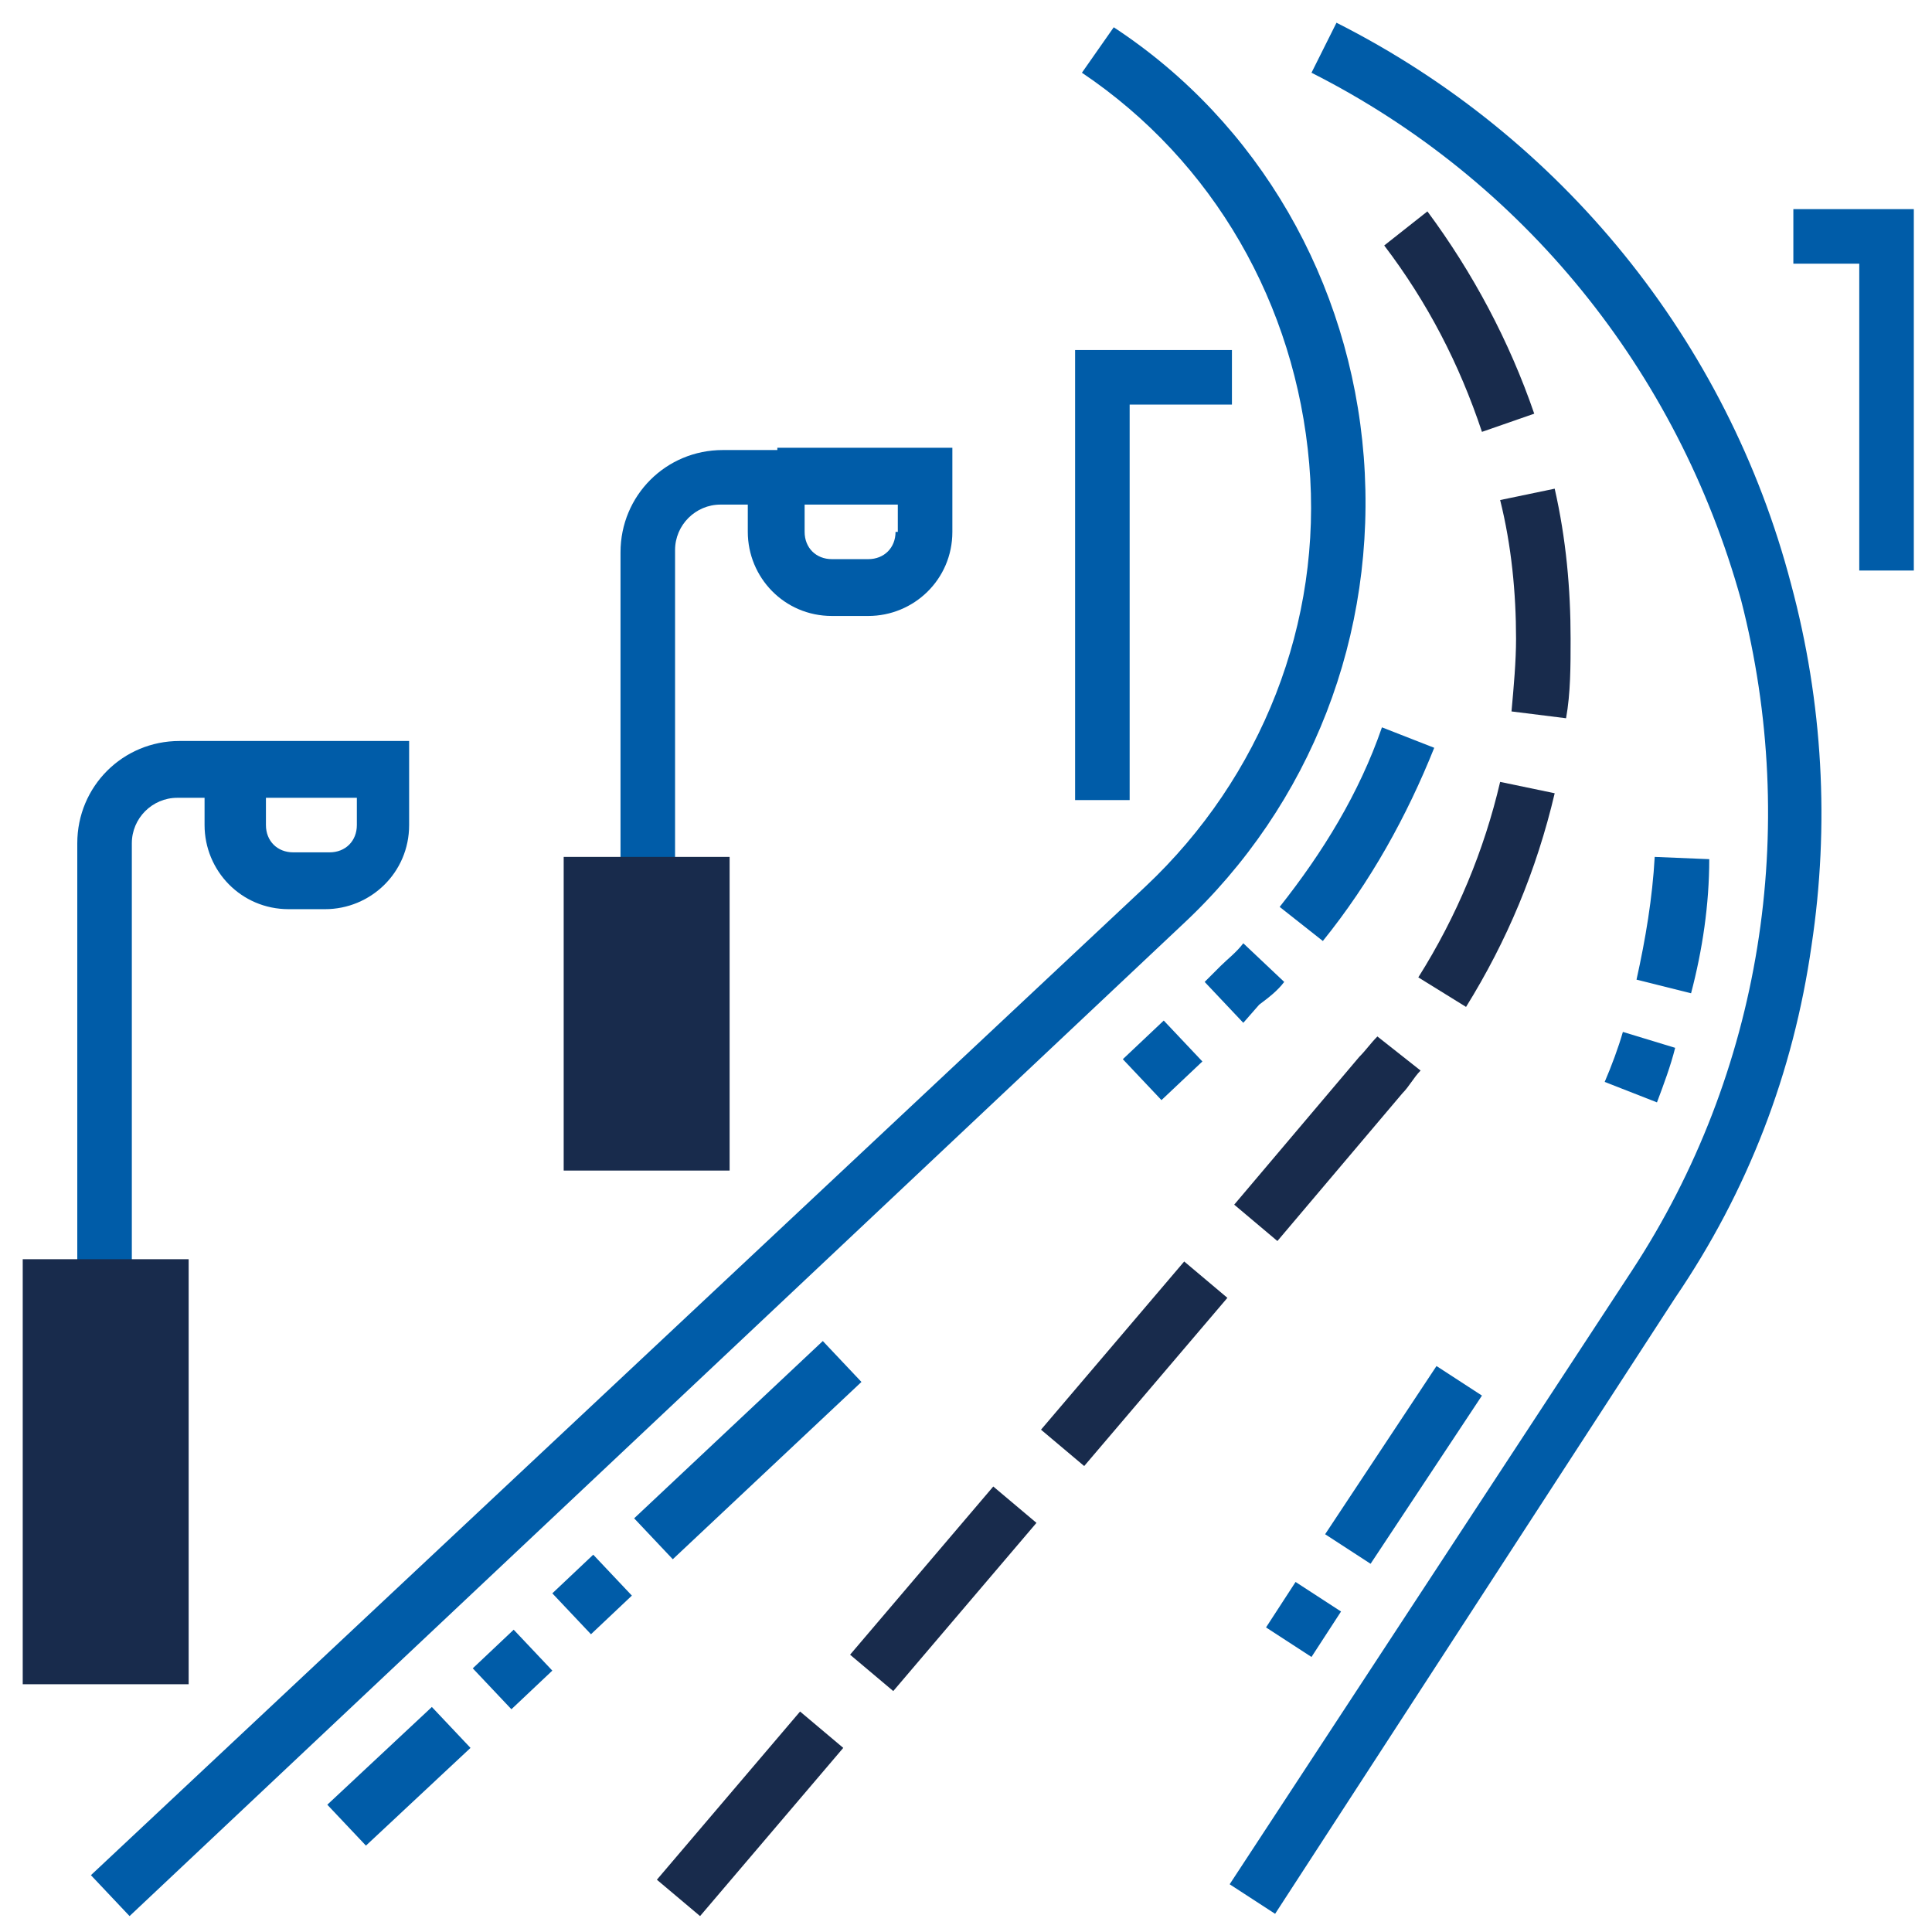
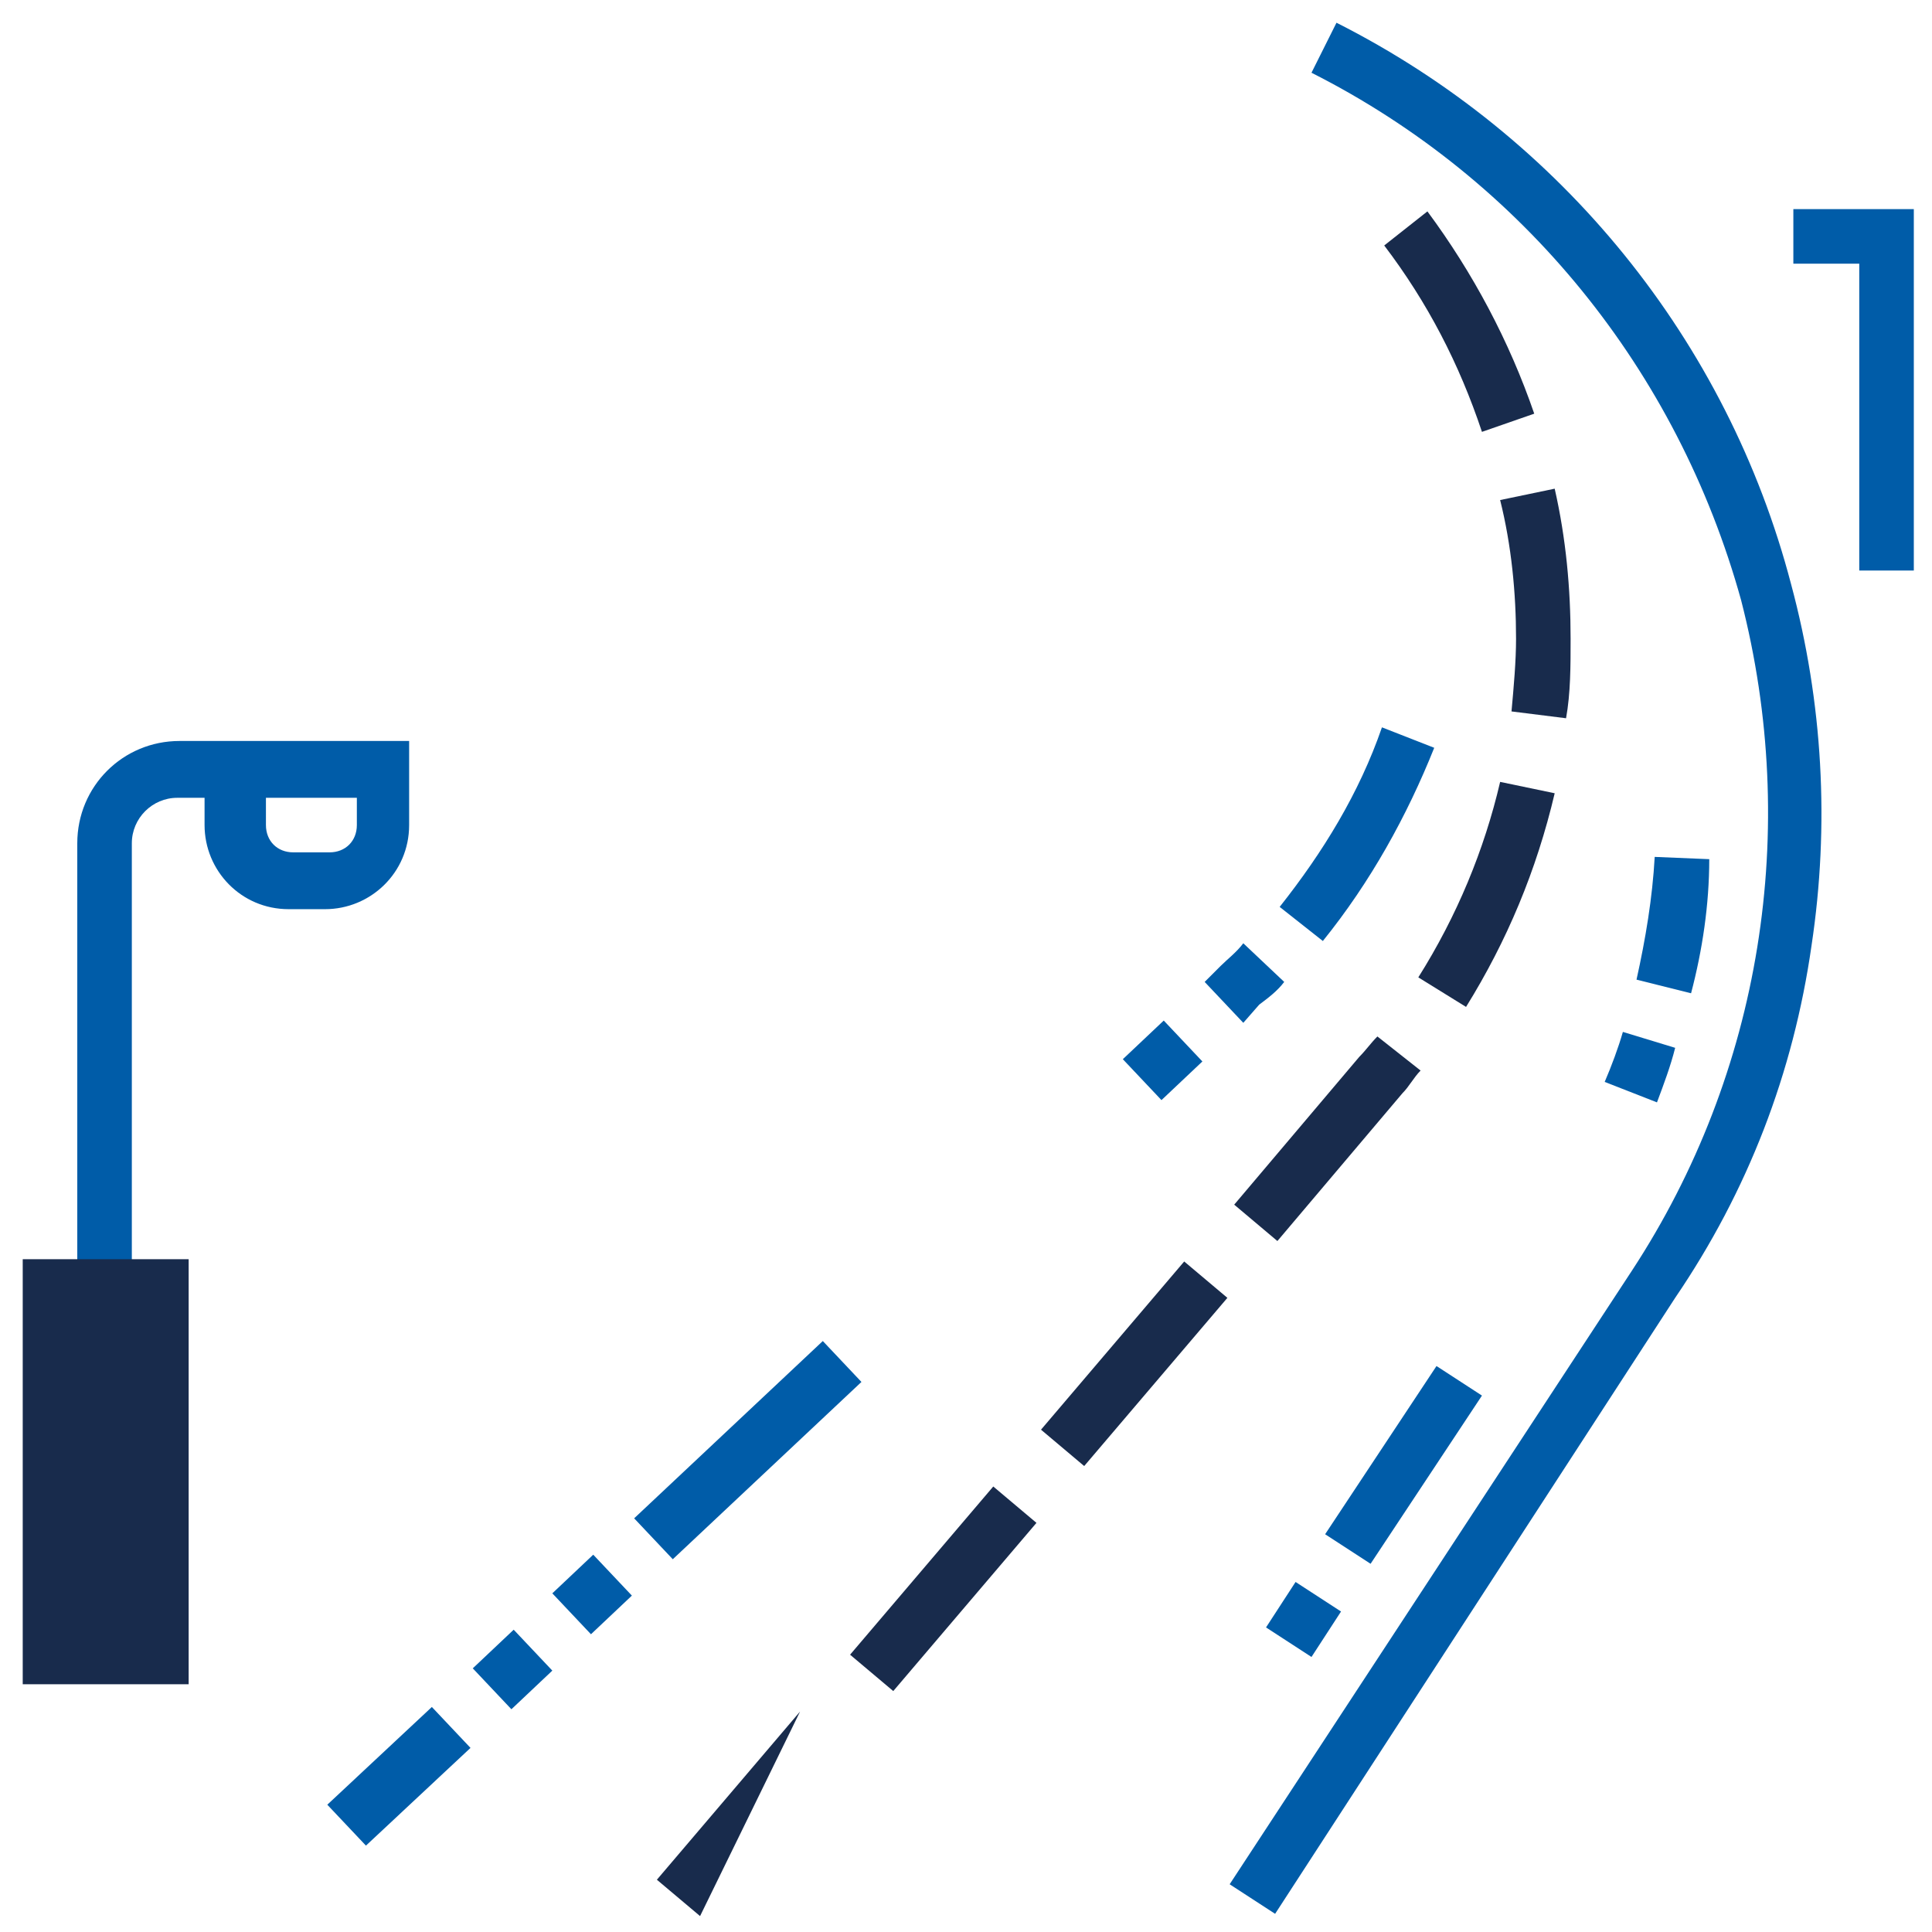
<svg xmlns="http://www.w3.org/2000/svg" version="1.1" id="Warstwa_1" x="0px" y="0px" viewBox="0 0 85 85" style="enable-background:new 0 0 85 85;" xml:space="preserve">
  <style type="text/css">
	.st0{fill:#005CA8;}
	.st1{fill:#182B4C;}
</style>
  <path class="st0" d="M56.1,84.2l-2-1.3l17.7-27c5.7-8.7,7.4-19.4,4.8-29.5C73.8,16.3,67,7.9,57.7,3.2L58.8,1c9.9,5,17.2,14,20,24.7  c1.4,5.2,1.7,10.6,0.9,15.9c-0.8,5.6-2.8,10.8-6,15.5L56.1,84.2z" />
-   <path class="st0" d="M5.7,84.3l-1.7-1.8L50.4,39c5.1-4.8,7.8-11.6,7.2-18.6c-0.6-7-4.2-13.3-10-17.2l1.4-2  C55.4,5.4,59.4,12.4,60,20.1c0.6,7.8-2.3,15.3-8,20.6L5.7,84.3z" />
  <path class="st0" d="M9.1,32.6H7.9c-2.5,0-4.5,2-4.5,4.5v19.5h2.4V37.1c0-1.1,0.9-2,2-2h1.2v1.2c0,2,1.6,3.7,3.7,3.7h1.6  c2,0,3.7-1.6,3.7-3.7v-3.7H9.1z M11.6,35.1h4.1v1.2c0,0.7-0.5,1.2-1.2,1.2h-1.6c-0.7,0-1.2-0.5-1.2-1.2V35.1z" />
-   <path class="st0" d="M34.2,19.8h-2.4c-2.5,0-4.5,2-4.5,4.5v14.7h2.4V24.2c0-1.1,0.9-2,2-2h1.2v1.2c0,2,1.6,3.7,3.7,3.7h1.6  c2,0,3.7-1.6,3.7-3.7v-3.7H34.2z M39.4,23.4c0,0.7-0.5,1.2-1.2,1.2h-1.6c-0.7,0-1.2-0.5-1.2-1.2v-1.2h4.1V23.4z" />
  <path class="st0" d="M84.2,25.1h-2.4V11.6h-2.9V9.2h5.3V25.1z" />
-   <path class="st0" d="M49.7,35.2h-2.4V15.4h6.9v2.4h-4.5V35.2z" />
  <path class="st0" d="M72.9,48.5l-2.3-0.9c0.3-0.7,0.6-1.5,0.8-2.2l2.3,0.7C73.5,46.9,73.2,47.7,72.9,48.5L72.9,48.5z M74.4,43.7  L72,43.1c0.4-1.8,0.7-3.6,0.8-5.4l2.4,0.1C75.2,39.8,74.9,41.8,74.4,43.7z" />
  <path class="st0" d="M57.7,72.9l-2-1.3l1.3-2l2,1.3L57.7,72.9z M60.3,68.8l-2-1.3l4.9-7.4l2,1.3L60.3,68.8z" />
  <path class="st0" d="M16.1,81.2l-1.7-1.8l4.6-4.3l1.7,1.8L16.1,81.2z M22.5,75.2l-1.7-1.8l1.8-1.7l1.7,1.8L22.5,75.2z M26,71.9  l-1.7-1.8l1.8-1.7l1.7,1.8L26,71.9z M29.6,68.6l-1.7-1.8l8.3-7.8l1.7,1.8L29.6,68.6z" />
  <path class="st0" d="M51.1,48.4l-1.7-1.8l1.8-1.7l1.7,1.8L51.1,48.4z M54.7,45L53,43.2l0.7-0.7c0.3-0.3,0.7-0.6,1-1l1.8,1.7  c-0.3,0.4-0.7,0.7-1.1,1L54.7,45z M58.2,41.4l-1.9-1.5c1.9-2.4,3.5-5,4.5-7.9l2.3,0.9C61.9,35.9,60.3,38.8,58.2,41.4z" />
-   <path class="st1" d="M30.8,84.3l-1.9-1.6l6.3-7.4l1.9,1.6L30.8,84.3z M39.3,74.4l-1.9-1.6l6.3-7.4l1.9,1.6L39.3,74.4z M47.7,64.5  l-1.9-1.6l6.3-7.4l1.9,1.6L47.7,64.5z M56.2,54.6L54.3,53l5.5-6.5c0.3-0.3,0.5-0.6,0.8-0.9l1.9,1.5c-0.3,0.3-0.5,0.7-0.8,1  L56.2,54.6z M64.5,44.3L62.4,43c1.7-2.7,2.9-5.6,3.6-8.6l2.4,0.5C67.6,38.3,66.3,41.4,64.5,44.3z M68.9,31.6l-2.4-0.3  c0.1-1.1,0.2-2.2,0.2-3.2c0-2-0.2-4.1-0.7-6.1l2.4-0.5c0.5,2.2,0.7,4.4,0.7,6.6C69.1,29.3,69.1,30.5,68.9,31.6L68.9,31.6z M65.2,19  c-1-3-2.4-5.7-4.3-8.2l1.9-1.5c2,2.7,3.6,5.7,4.7,8.9L65.2,19z" />
+   <path class="st1" d="M30.8,84.3l-1.9-1.6l6.3-7.4L30.8,84.3z M39.3,74.4l-1.9-1.6l6.3-7.4l1.9,1.6L39.3,74.4z M47.7,64.5  l-1.9-1.6l6.3-7.4l1.9,1.6L47.7,64.5z M56.2,54.6L54.3,53l5.5-6.5c0.3-0.3,0.5-0.6,0.8-0.9l1.9,1.5c-0.3,0.3-0.5,0.7-0.8,1  L56.2,54.6z M64.5,44.3L62.4,43c1.7-2.7,2.9-5.6,3.6-8.6l2.4,0.5C67.6,38.3,66.3,41.4,64.5,44.3z M68.9,31.6l-2.4-0.3  c0.1-1.1,0.2-2.2,0.2-3.2c0-2-0.2-4.1-0.7-6.1l2.4-0.5c0.5,2.2,0.7,4.4,0.7,6.6C69.1,29.3,69.1,30.5,68.9,31.6L68.9,31.6z M65.2,19  c-1-3-2.4-5.7-4.3-8.2l1.9-1.5c2,2.7,3.6,5.7,4.7,8.9L65.2,19z" />
  <path class="st1" d="M1,55.4h7.3v18.7H1V55.4z" />
-   <path class="st1" d="M24.8,37.7h7.3v13.8h-7.3V37.7z" />
</svg>